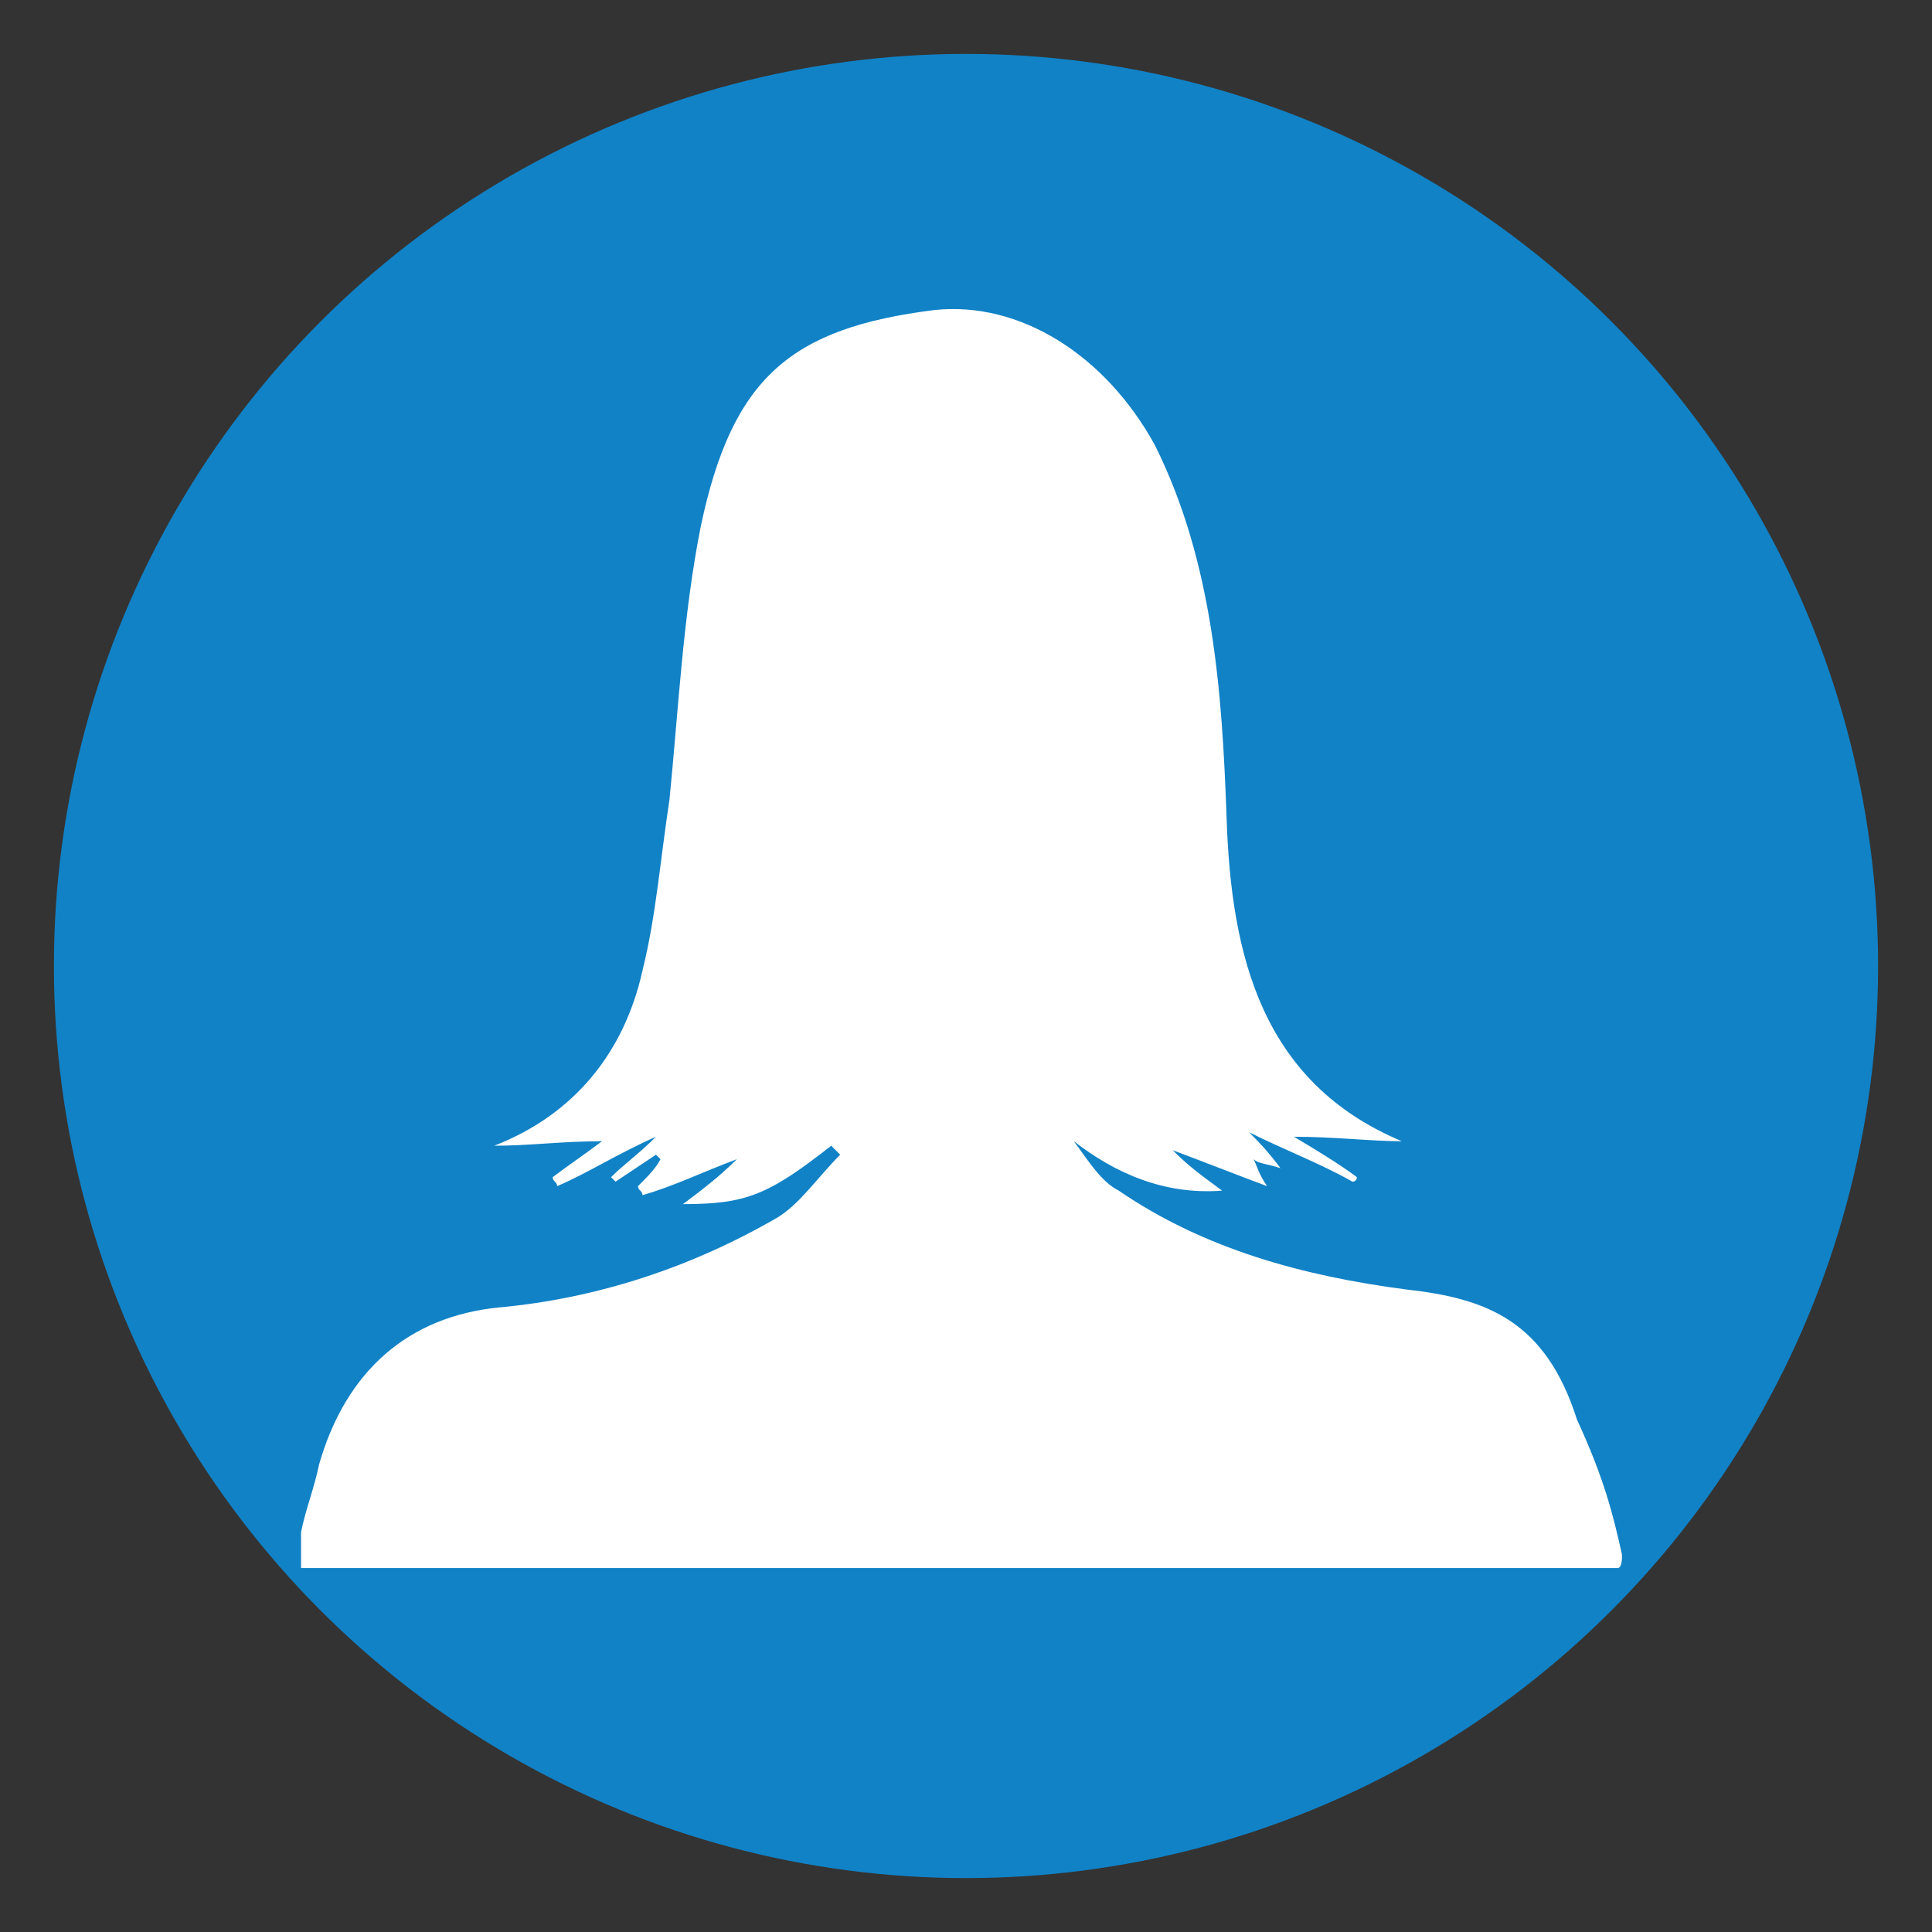
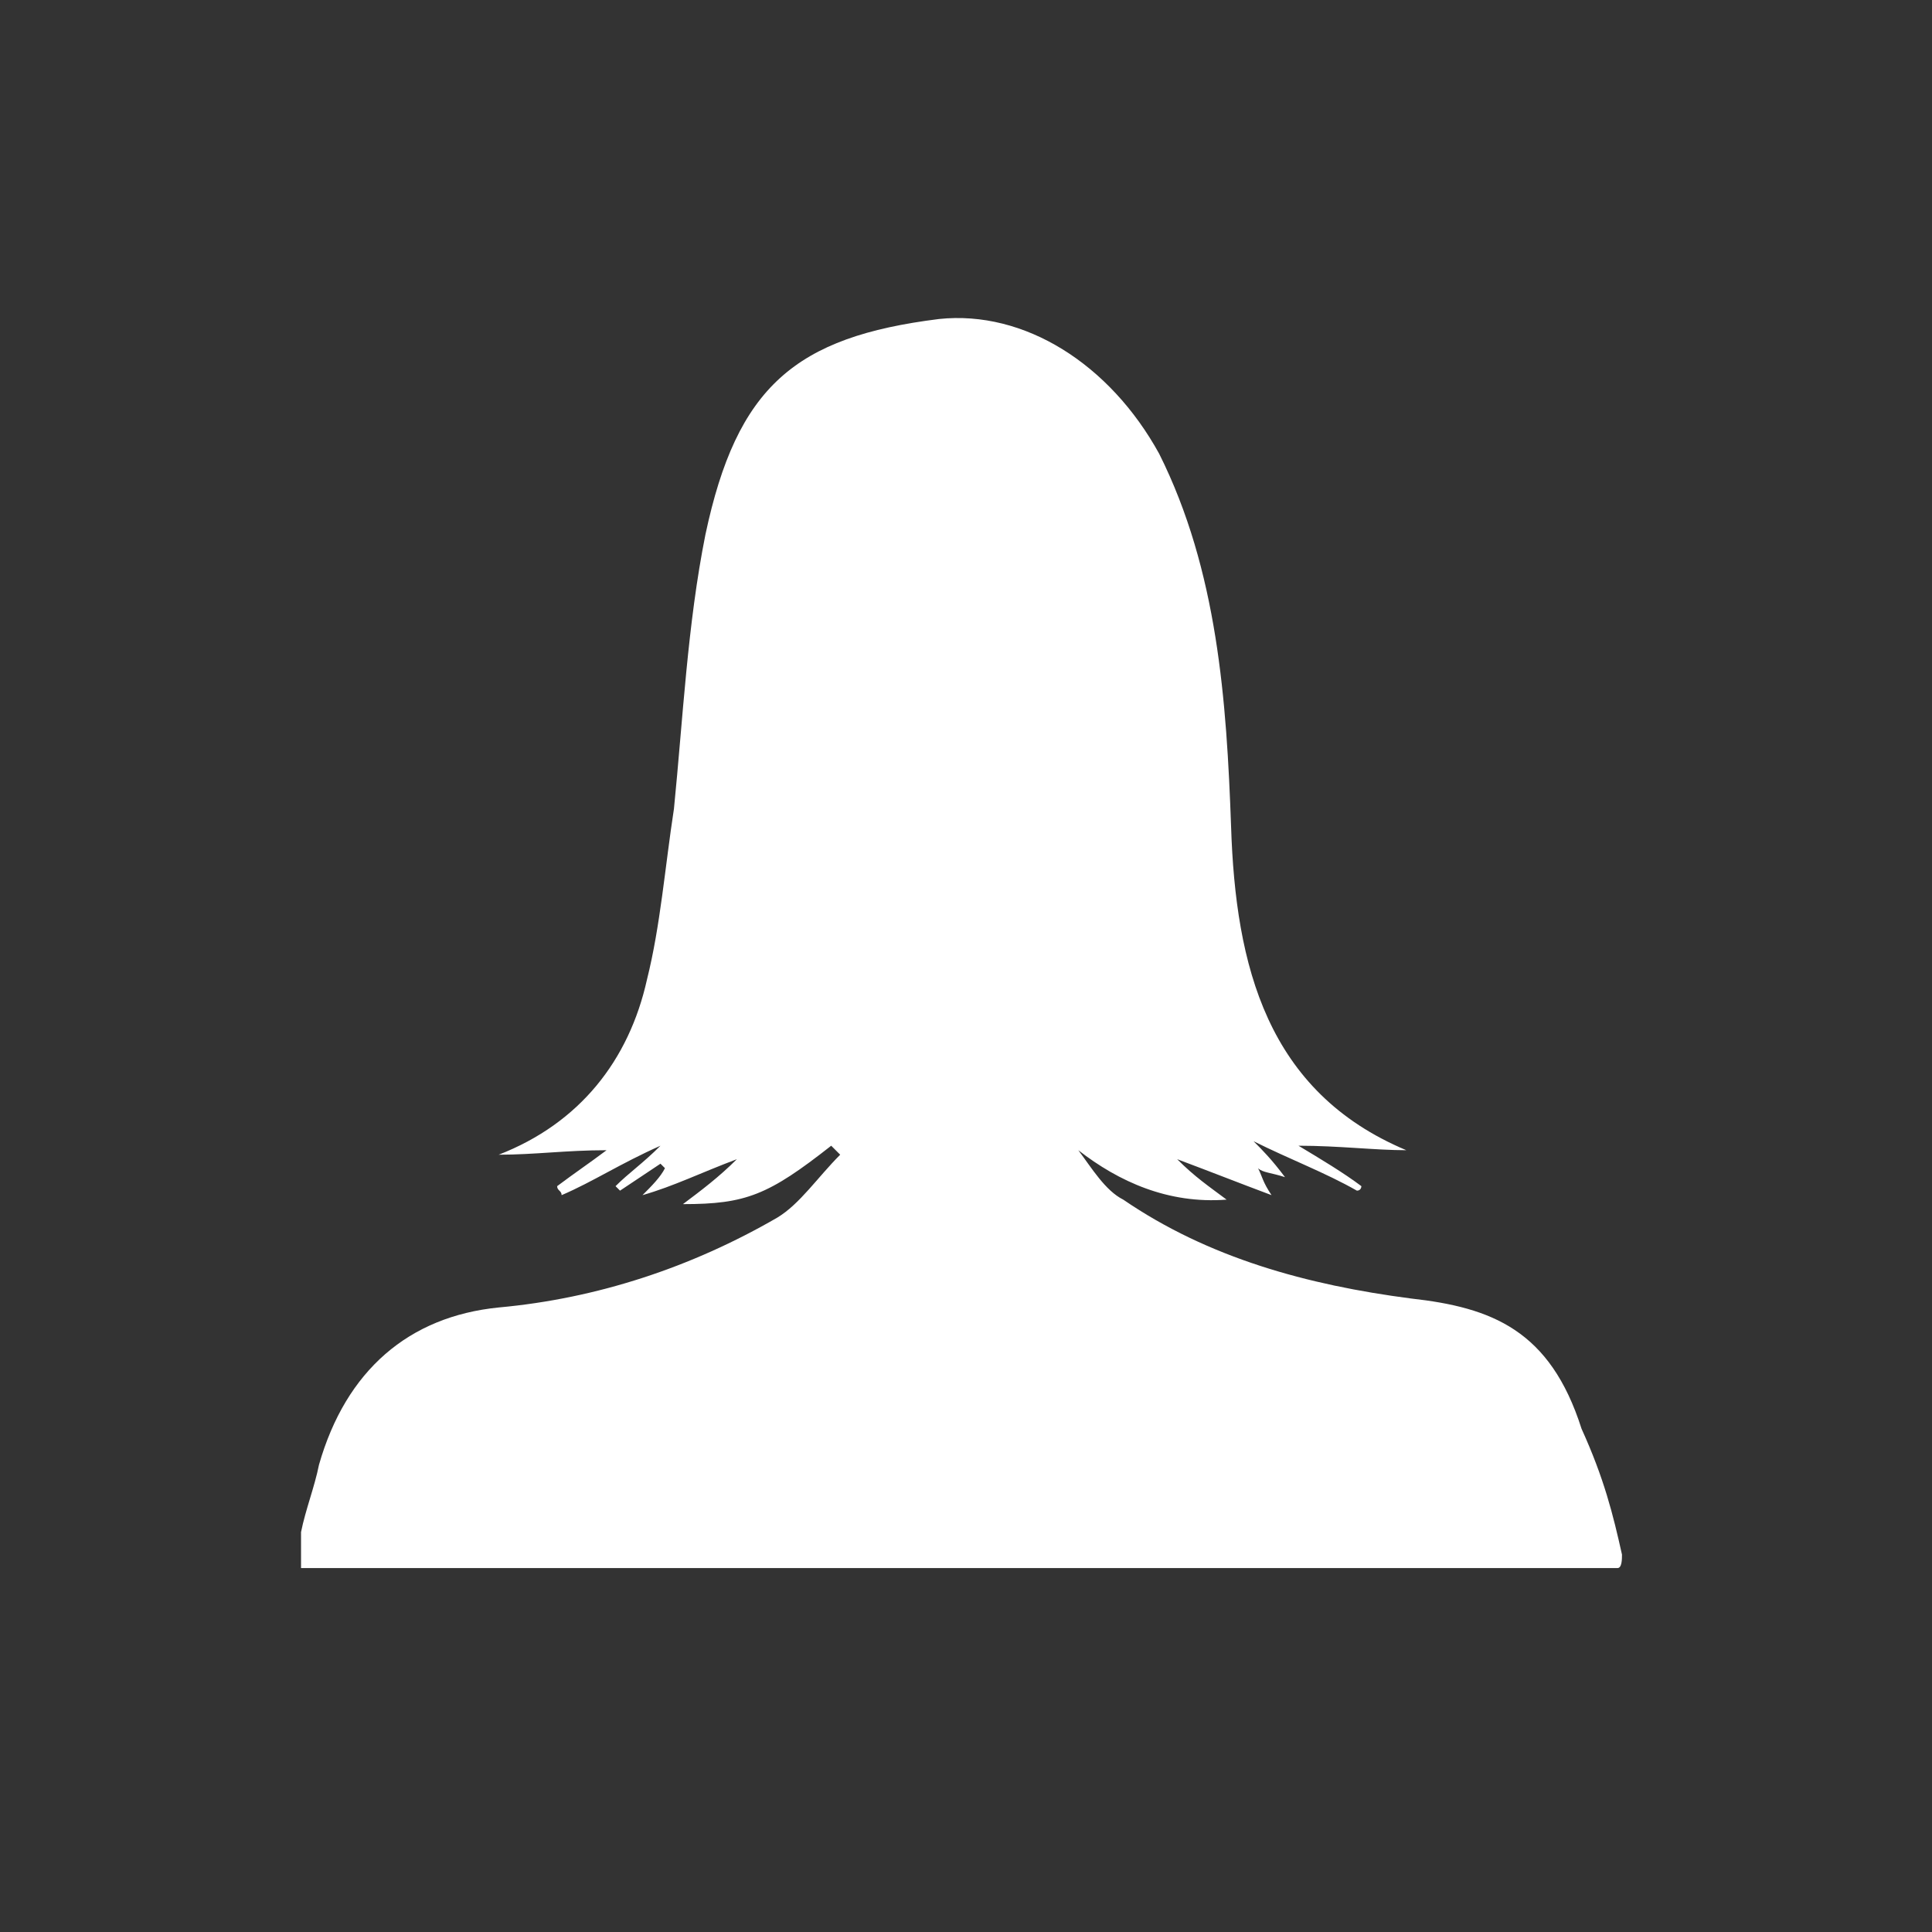
<svg xmlns="http://www.w3.org/2000/svg" version="1.1" x="0px" y="0px" viewBox="0 0 43 43" style="enable-background:new 0 0 43 43;" xml:space="preserve">
  <rect x="0" y="0" width="43" height="43" fill="#333333" stroke="none" />
  <style type="text/css">
	.st0{display:none;}
	.st1{display:inline;}
	.st22{fill:url(#SVGID_1_);}
.st2{fill:#1182c6;}
	.st3{fill:#FFFFFF;}
</style>
  <g id="circle">
    <linearGradient id="SVGID_1_" gradientUnits="userSpaceOnUse" x1="1.167" y1="21.5" x2="41.833" y2="21.5" gradientTransform="matrix(-8.979319e-11 1 1 8.979319e-11 0 0)">
      <stop offset="0" style="stop-color:#7E7E7E" />
      <stop offset="1" style="stop-color:#575757" />
    </linearGradient>
-     <circle class="st2" cx="21.5" cy="21.5" r="20.3" />
  </g>
  <g id="woman">
    <g>
-       <path class="st3" d="M36.1,34.6c0,0.1,0,0.3-0.1,0.3c-0.1,0-0.3,0-0.4,0c-9.6,0-19.3,0-28.9,0c0-0.3,0-0.5,0-0.8    c0.1-0.5,0.3-1,0.4-1.5c0.6-2.1,2-3.3,4-3.5c2.2-0.2,4.3-0.9,6.2-2c0.5-0.3,0.9-0.9,1.4-1.4c-0.1-0.1-0.1-0.1-0.2-0.2    c-1.4,1.1-1.9,1.3-3.3,1.3c0.4-0.3,0.8-0.6,1.2-1c-0.8,0.3-1.4,0.6-2.1,0.8c0-0.1-0.1-0.1-0.1-0.2c0.2-0.2,0.4-0.4,0.5-0.6    c0,0,0,0-0.1-0.1c-0.3,0.2-0.6,0.4-0.9,0.6c0,0-0.1-0.1-0.1-0.1c0.3-0.3,0.6-0.5,1-0.9c-0.9,0.4-1.5,0.8-2.2,1.1    c0-0.1-0.1-0.1-0.1-0.2c0.4-0.3,0.7-0.5,1.1-0.8c-0.9,0-1.6,0.1-2.4,0.1c1.8-0.7,2.9-2.1,3.3-3.9c0.3-1.2,0.4-2.5,0.6-3.8    c0.2-2,0.3-4.1,0.7-6.1c0.7-3.3,2-4.4,5.2-4.8c1.9-0.2,3.8,1,4.9,3c1.3,2.6,1.5,5.5,1.6,8.3c0.1,3.1,0.8,5.9,3.9,7.2    c-0.7,0-1.5-0.1-2.4-0.1c0.5,0.3,1,0.6,1.4,0.9c0,0,0,0.1-0.1,0.1c-0.7-0.4-1.5-0.7-2.3-1.1c0.2,0.2,0.4,0.4,0.7,0.8    c-0.3-0.1-0.5-0.1-0.6-0.2c0.1,0.2,0.1,0.3,0.3,0.6c-0.8-0.3-1.3-0.5-2.1-0.8c0.4,0.4,0.7,0.6,1.1,0.9c-1.3,0.1-2.4-0.4-3.3-1.1    c0.3,0.4,0.6,0.9,1,1.1c1.9,1.3,4.1,1.9,6.4,2.2c1.8,0.2,3.1,0.7,3.8,2.9C35.7,32.9,35.9,33.7,36.1,34.6z" />
+       <path class="st3" d="M36.1,34.6c0,0.1,0,0.3-0.1,0.3c-0.1,0-0.3,0-0.4,0c-9.6,0-19.3,0-28.9,0c0-0.3,0-0.5,0-0.8    c0.1-0.5,0.3-1,0.4-1.5c0.6-2.1,2-3.3,4-3.5c2.2-0.2,4.3-0.9,6.2-2c0.5-0.3,0.9-0.9,1.4-1.4c-0.1-0.1-0.1-0.1-0.2-0.2    c-1.4,1.1-1.9,1.3-3.3,1.3c0.4-0.3,0.8-0.6,1.2-1c-0.8,0.3-1.4,0.6-2.1,0.8c0.2-0.2,0.4-0.4,0.5-0.6    c0,0,0,0-0.1-0.1c-0.3,0.2-0.6,0.4-0.9,0.6c0,0-0.1-0.1-0.1-0.1c0.3-0.3,0.6-0.5,1-0.9c-0.9,0.4-1.5,0.8-2.2,1.1    c0-0.1-0.1-0.1-0.1-0.2c0.4-0.3,0.7-0.5,1.1-0.8c-0.9,0-1.6,0.1-2.4,0.1c1.8-0.7,2.9-2.1,3.3-3.9c0.3-1.2,0.4-2.5,0.6-3.8    c0.2-2,0.3-4.1,0.7-6.1c0.7-3.3,2-4.4,5.2-4.8c1.9-0.2,3.8,1,4.9,3c1.3,2.6,1.5,5.5,1.6,8.3c0.1,3.1,0.8,5.9,3.9,7.2    c-0.7,0-1.5-0.1-2.4-0.1c0.5,0.3,1,0.6,1.4,0.9c0,0,0,0.1-0.1,0.1c-0.7-0.4-1.5-0.7-2.3-1.1c0.2,0.2,0.4,0.4,0.7,0.8    c-0.3-0.1-0.5-0.1-0.6-0.2c0.1,0.2,0.1,0.3,0.3,0.6c-0.8-0.3-1.3-0.5-2.1-0.8c0.4,0.4,0.7,0.6,1.1,0.9c-1.3,0.1-2.4-0.4-3.3-1.1    c0.3,0.4,0.6,0.9,1,1.1c1.9,1.3,4.1,1.9,6.4,2.2c1.8,0.2,3.1,0.7,3.8,2.9C35.7,32.9,35.9,33.7,36.1,34.6z" />
    </g>
  </g>
</svg>